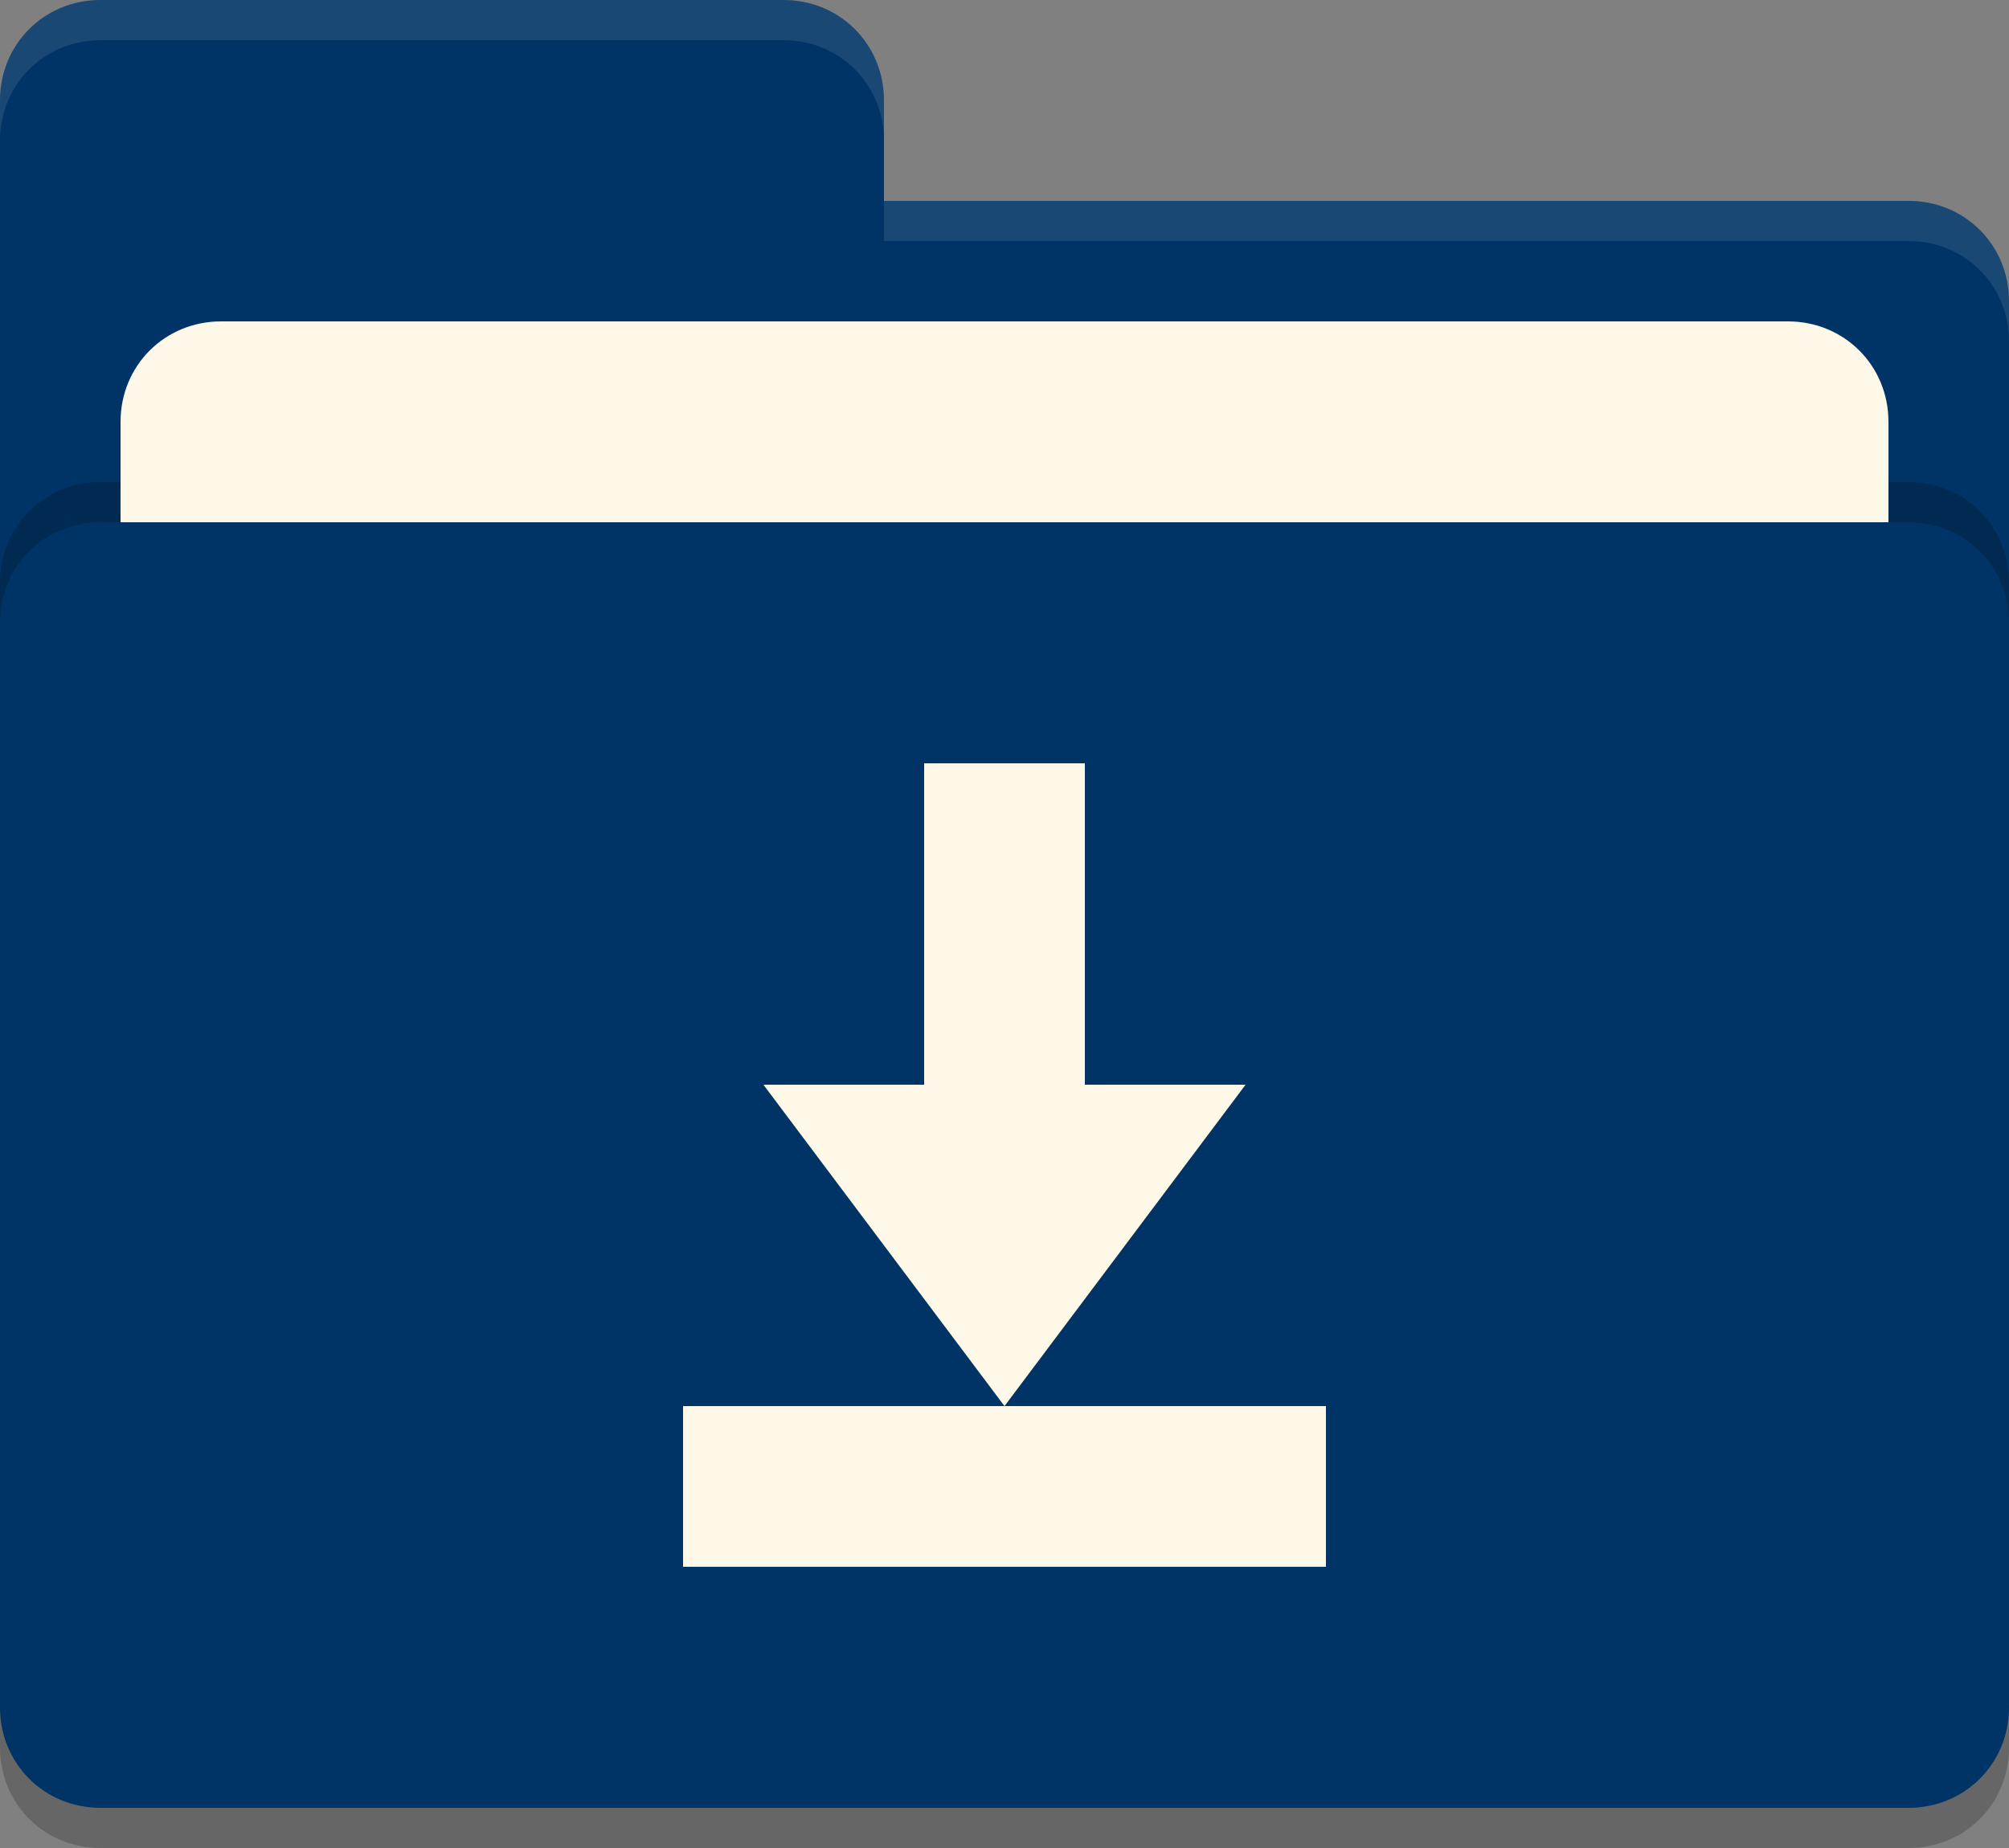
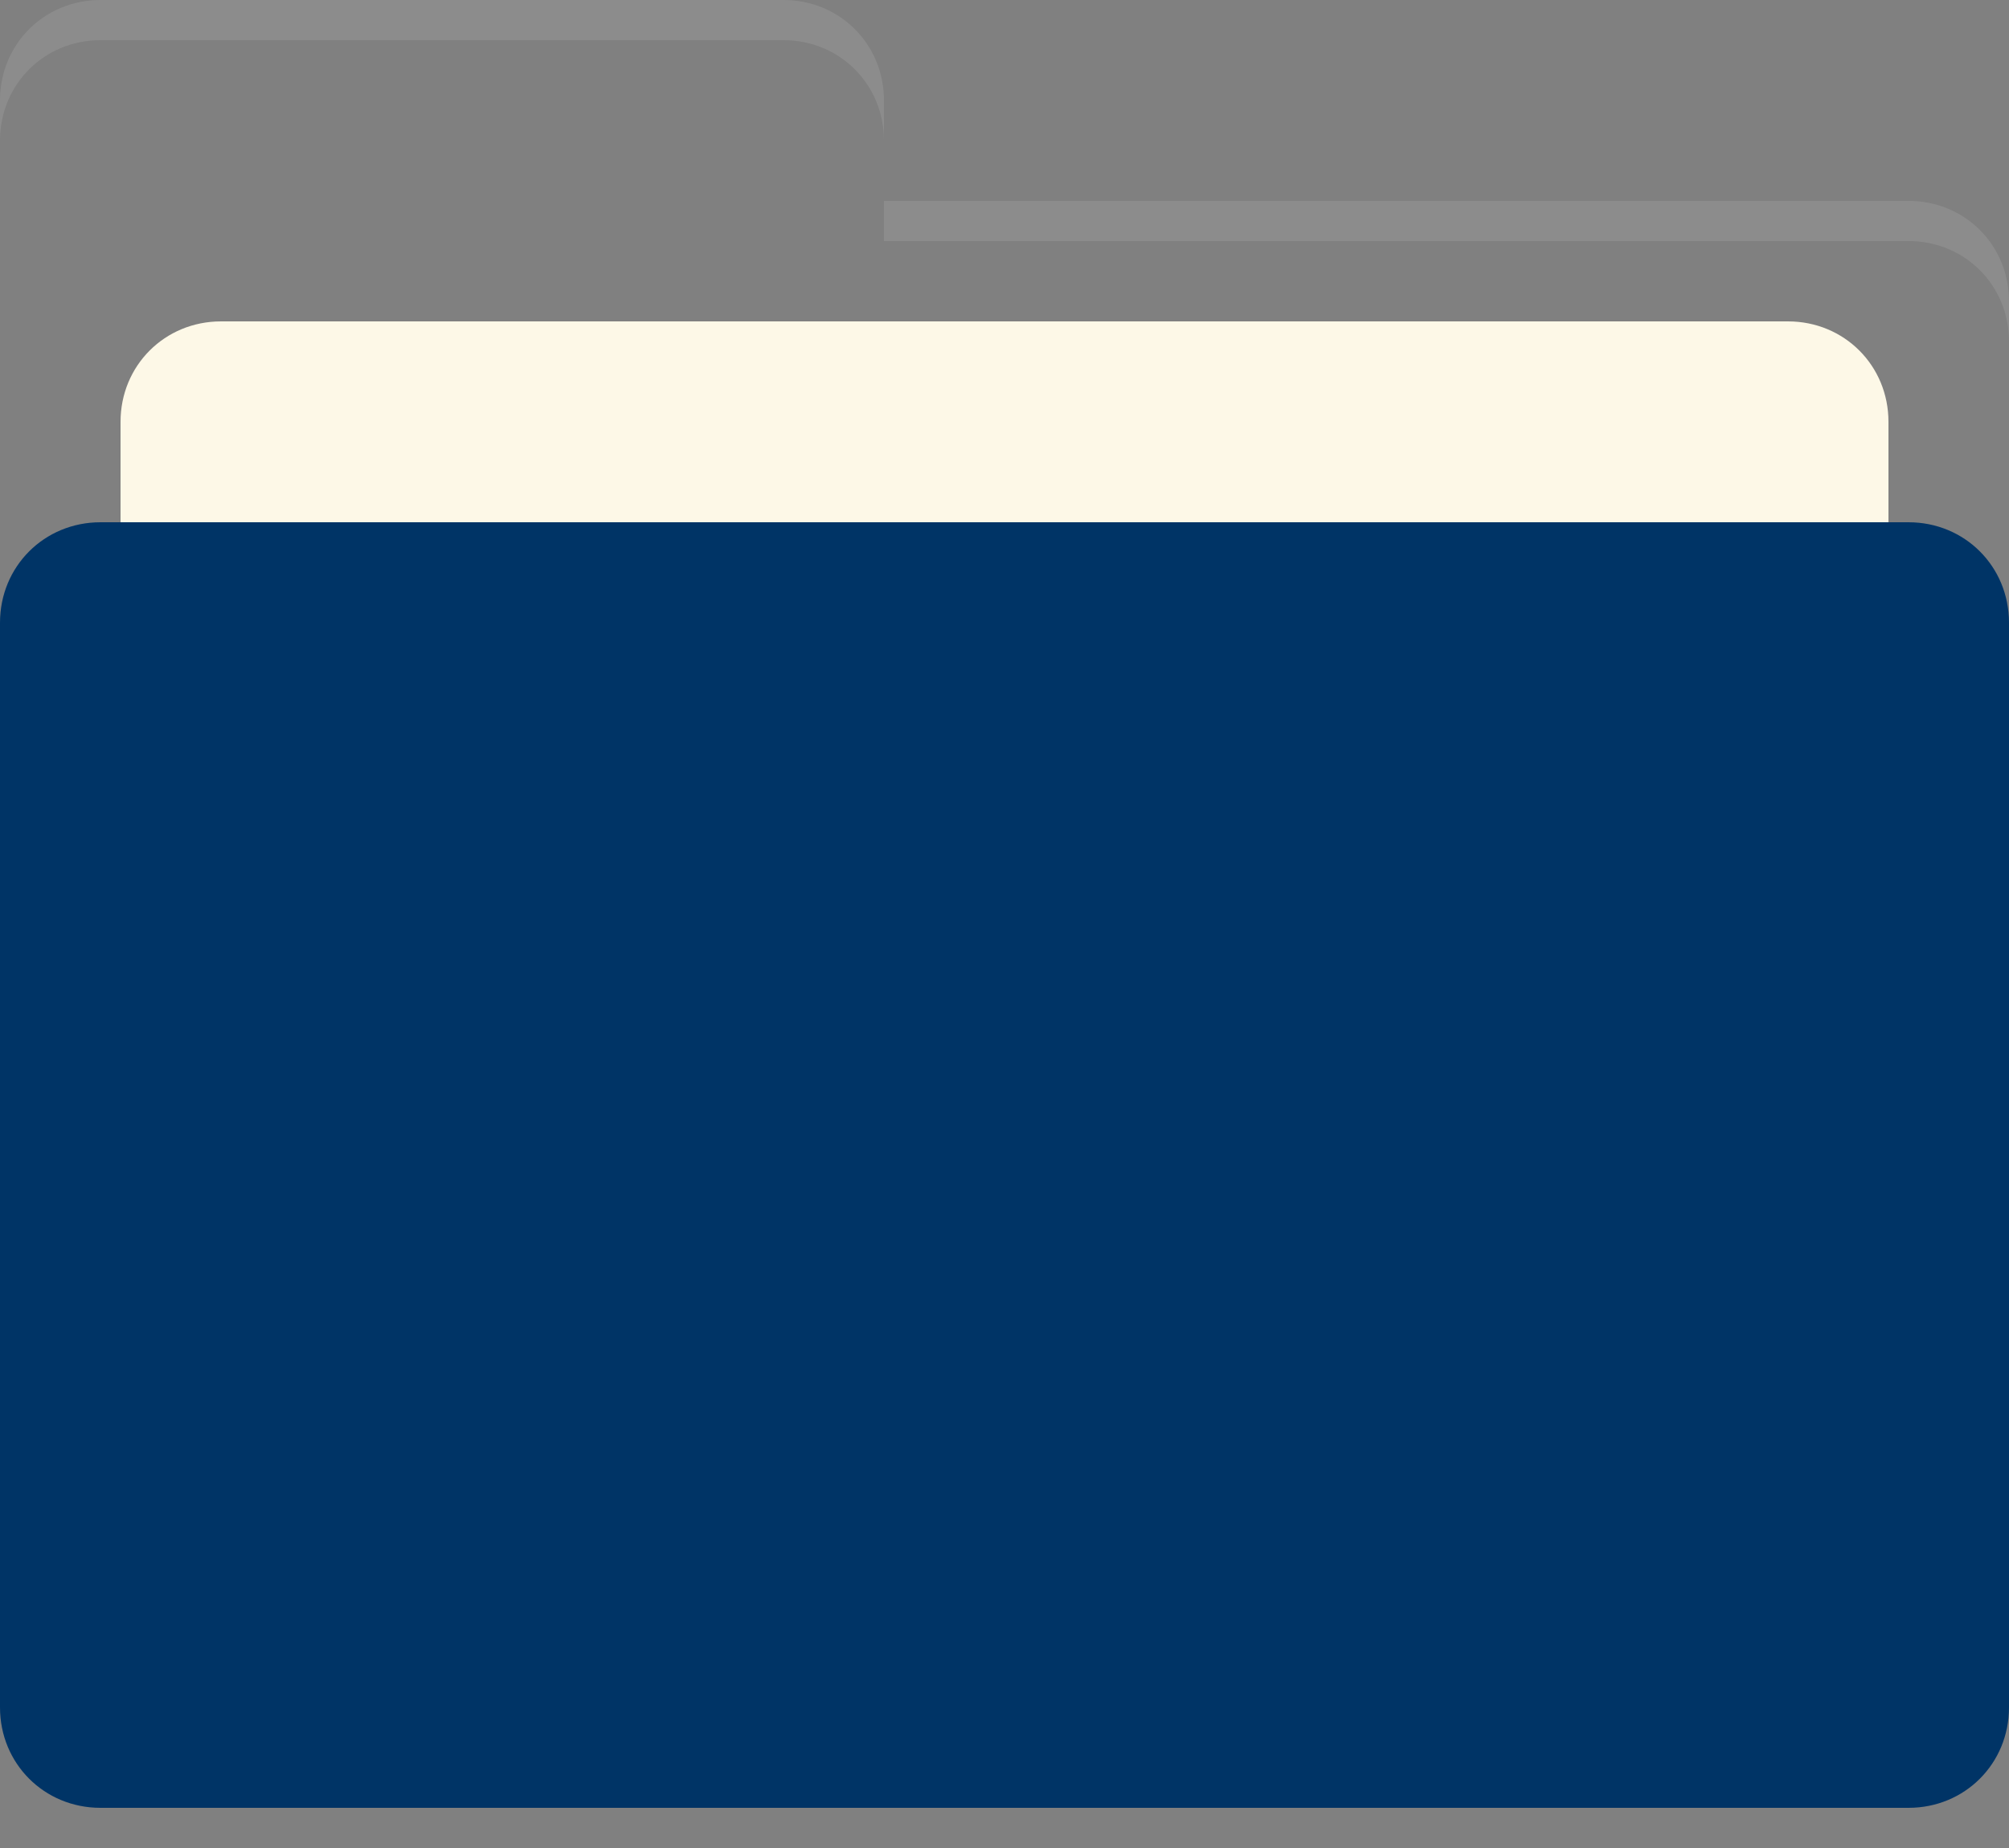
<svg xmlns="http://www.w3.org/2000/svg" width="50" height="46" viewBox="0 0 50 46" fill="none">
  <rect x="0" y="0" width="50" height="46" fill="#808080" stroke="none" />
-   <path opacity="0.2" d="M2.5 14H47.5C48.9 14 50 15.1 50 16.5V43.5C50 44.9 48.9 46 47.5 46H2.5C1.1 46 0 44.9 0 43.5V16.5C0 15.1 1.1 14 2.5 14Z" fill="black" />
-   <path d="M0 34.5C0 35.9 1.1 37 2.5 37H47.5C48.9 37 50 35.9 50 34.5V7.5C50 6.1 48.9 5 47.5 5H22V2.5C22 1.1 20.9 0 19.5 0H2.5C1.1 0 0 1.1 0 2.5" fill="#003466" />
-   <path opacity="0.2" d="M2.5 12H47.5C48.9 12 50 13.1 50 14.5V41.5C50 42.9 48.9 44 47.5 44H2.5C1.1 44 0 42.9 0 41.5V14.5C0 13.1 1.1 12 2.5 12Z" fill="black" />
  <path d="M5.5 8H44.5C45.9 8 47 9.1 47 10.5V25.5C47 26.9 45.9 28 44.5 28H5.5C4.1 28 3 26.9 3 25.5V10.5C3 9.1 4.1 8 5.5 8Z" fill="#FDF8E7" />
  <path d="M2.5 13H47.5C48.9 13 50 14.1 50 15.5V42.5C50 43.9 48.9 45 47.5 45H2.5C1.1 45 0 43.9 0 42.5V15.5C0 14.1 1.1 13 2.5 13Z" fill="#003466" />
  <path opacity="0.1" d="M2.5 0C1.1 0 0 1.1 0 2.5V3.5C0 2.1 1.1 1 2.5 1H19.5C20.9 1 22 2.1 22 3.5V2.5C22 1.1 20.9 0 19.5 0H2.5ZM22 5V6H47.5C48.9 6 50 7.1 50 8.5V7.5C50 6.1 48.9 5 47.5 5H22Z" fill="white" />
-   <path d="M23 19V27H19L25 35L31 27H27V19H23ZM17 35V39H33V35H17Z" fill="#FDF8E7" />
</svg>